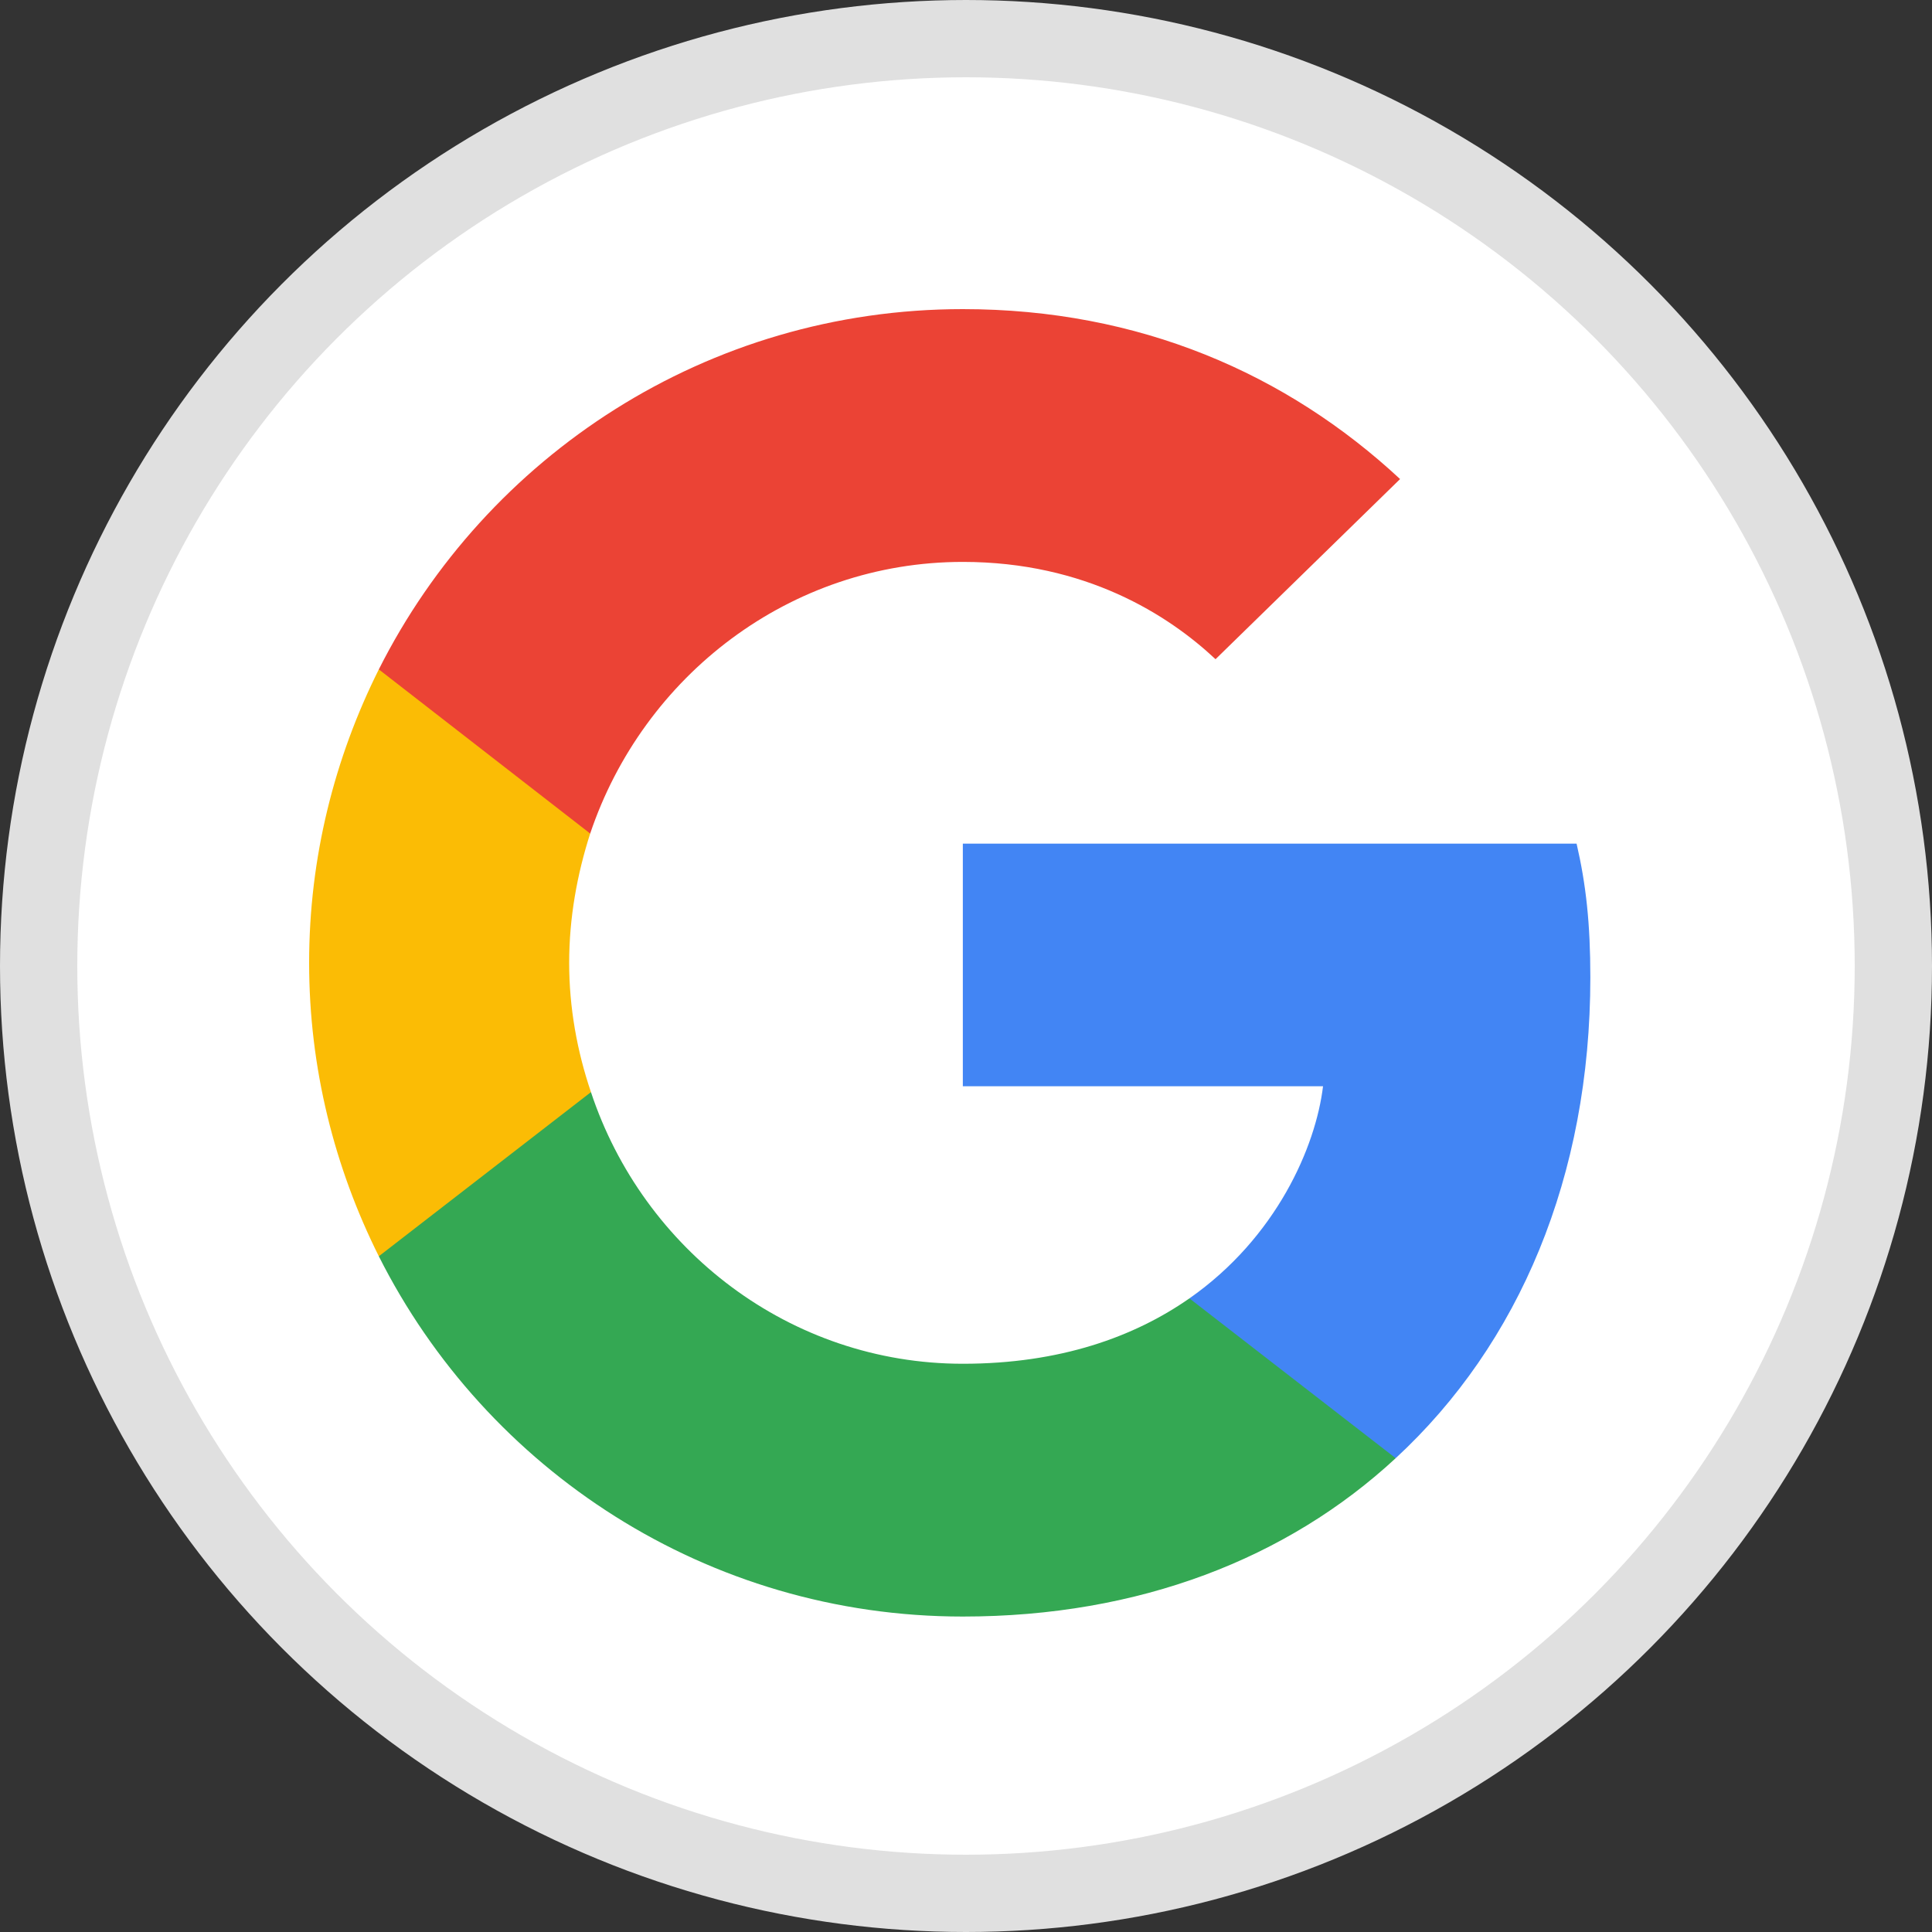
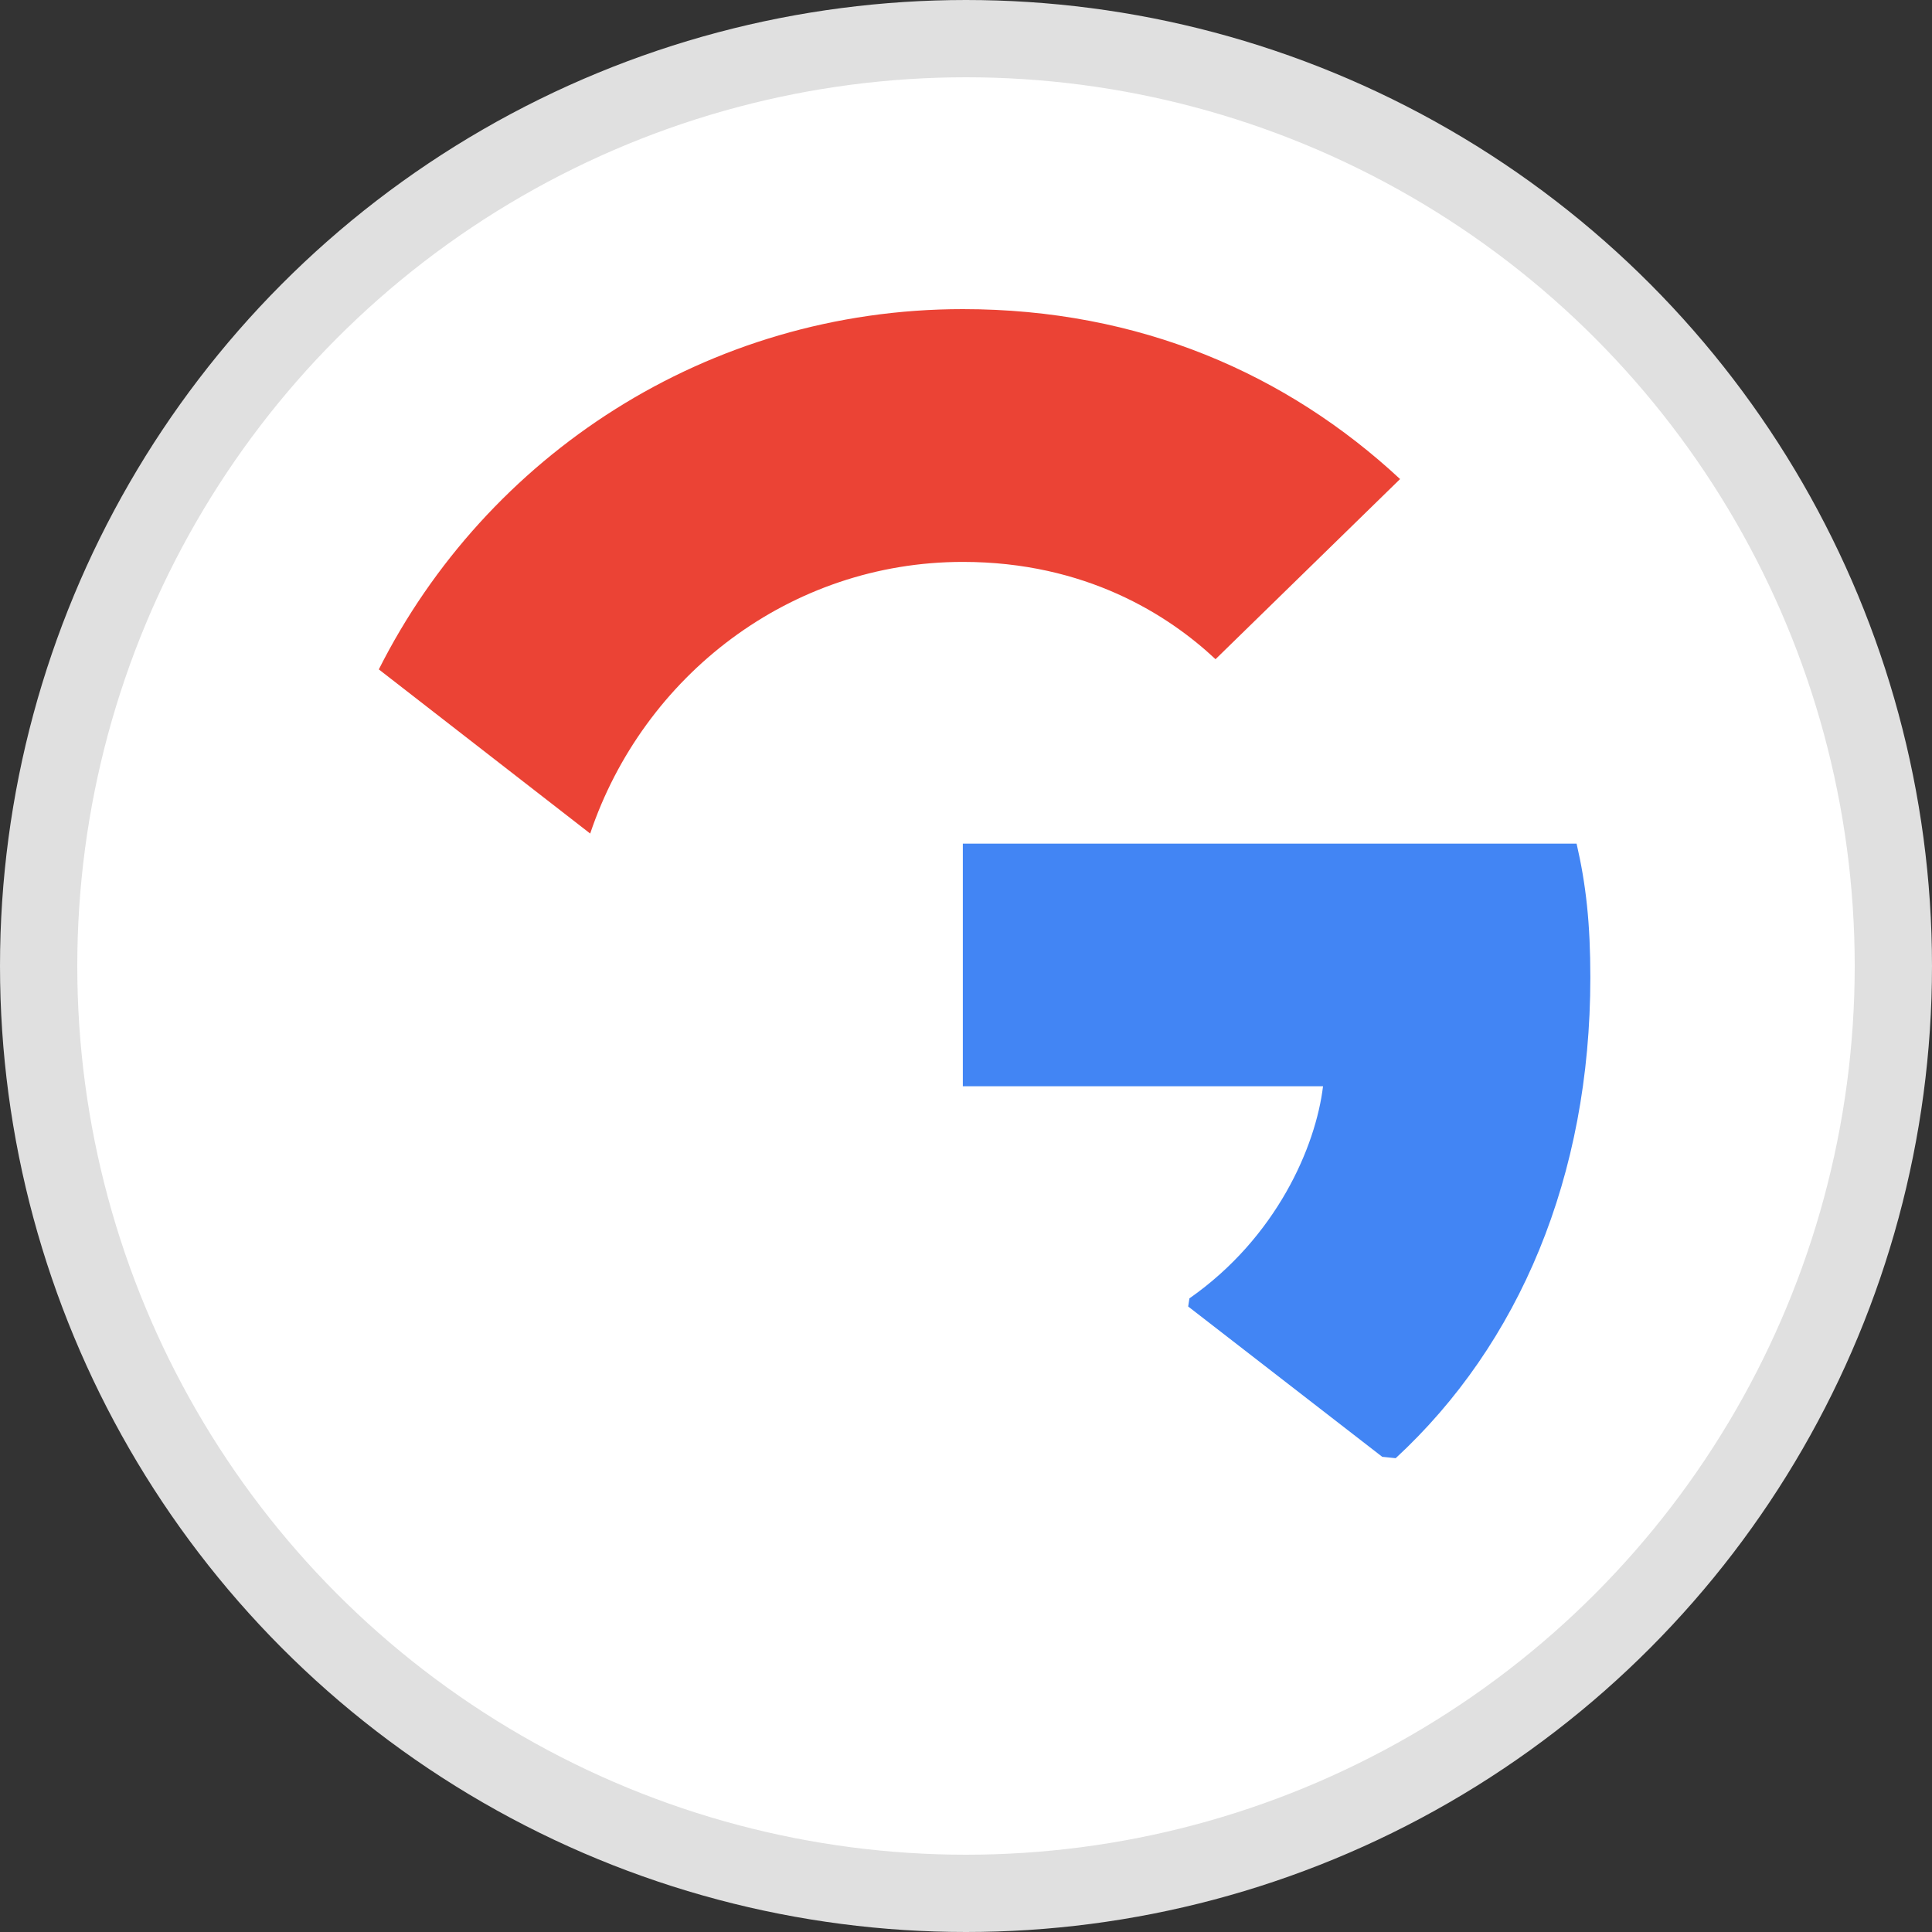
<svg xmlns="http://www.w3.org/2000/svg" width="25" height="25" viewBox="0 0 25 25" fill="none">
  <rect x="0" y="0" width="25" height="25" fill="#333333" stroke="none" />
  <circle cx="12.5" cy="12.5" r="12" fill="white" stroke="#E0E0E0" />
  <path d="M20.579 12.647C20.579 11.951 20.523 11.444 20.401 10.917H12.459V14.056H17.12C17.026 14.837 16.519 16.012 15.391 16.801L15.375 16.906L17.886 18.851L18.06 18.869C19.658 17.393 20.579 15.222 20.579 12.647Z" fill="#4285F4" />
-   <path d="M12.459 20.918C14.743 20.918 16.66 20.166 18.06 18.869L15.391 16.801C14.677 17.299 13.718 17.647 12.459 17.647C10.222 17.647 8.323 16.171 7.647 14.132L7.547 14.14L4.936 16.161L4.902 16.256C6.293 19.019 9.15 20.918 12.459 20.918Z" fill="#34A853" />
-   <path d="M7.647 14.132C7.468 13.605 7.365 13.041 7.365 12.459C7.365 11.876 7.468 11.312 7.637 10.786L7.633 10.674L4.989 8.621L4.902 8.662C4.329 9.808 4 11.096 4 12.459C4 13.822 4.329 15.109 4.902 16.256L7.647 14.132Z" fill="#FBBC05" />
  <path d="M12.459 7.271C14.047 7.271 15.118 7.957 15.729 8.53L18.117 6.199C16.651 4.836 14.743 4 12.459 4C9.15 4 6.293 5.899 4.902 8.662L7.637 10.786C8.323 8.746 10.222 7.271 12.459 7.271Z" fill="#EB4335" />
</svg>